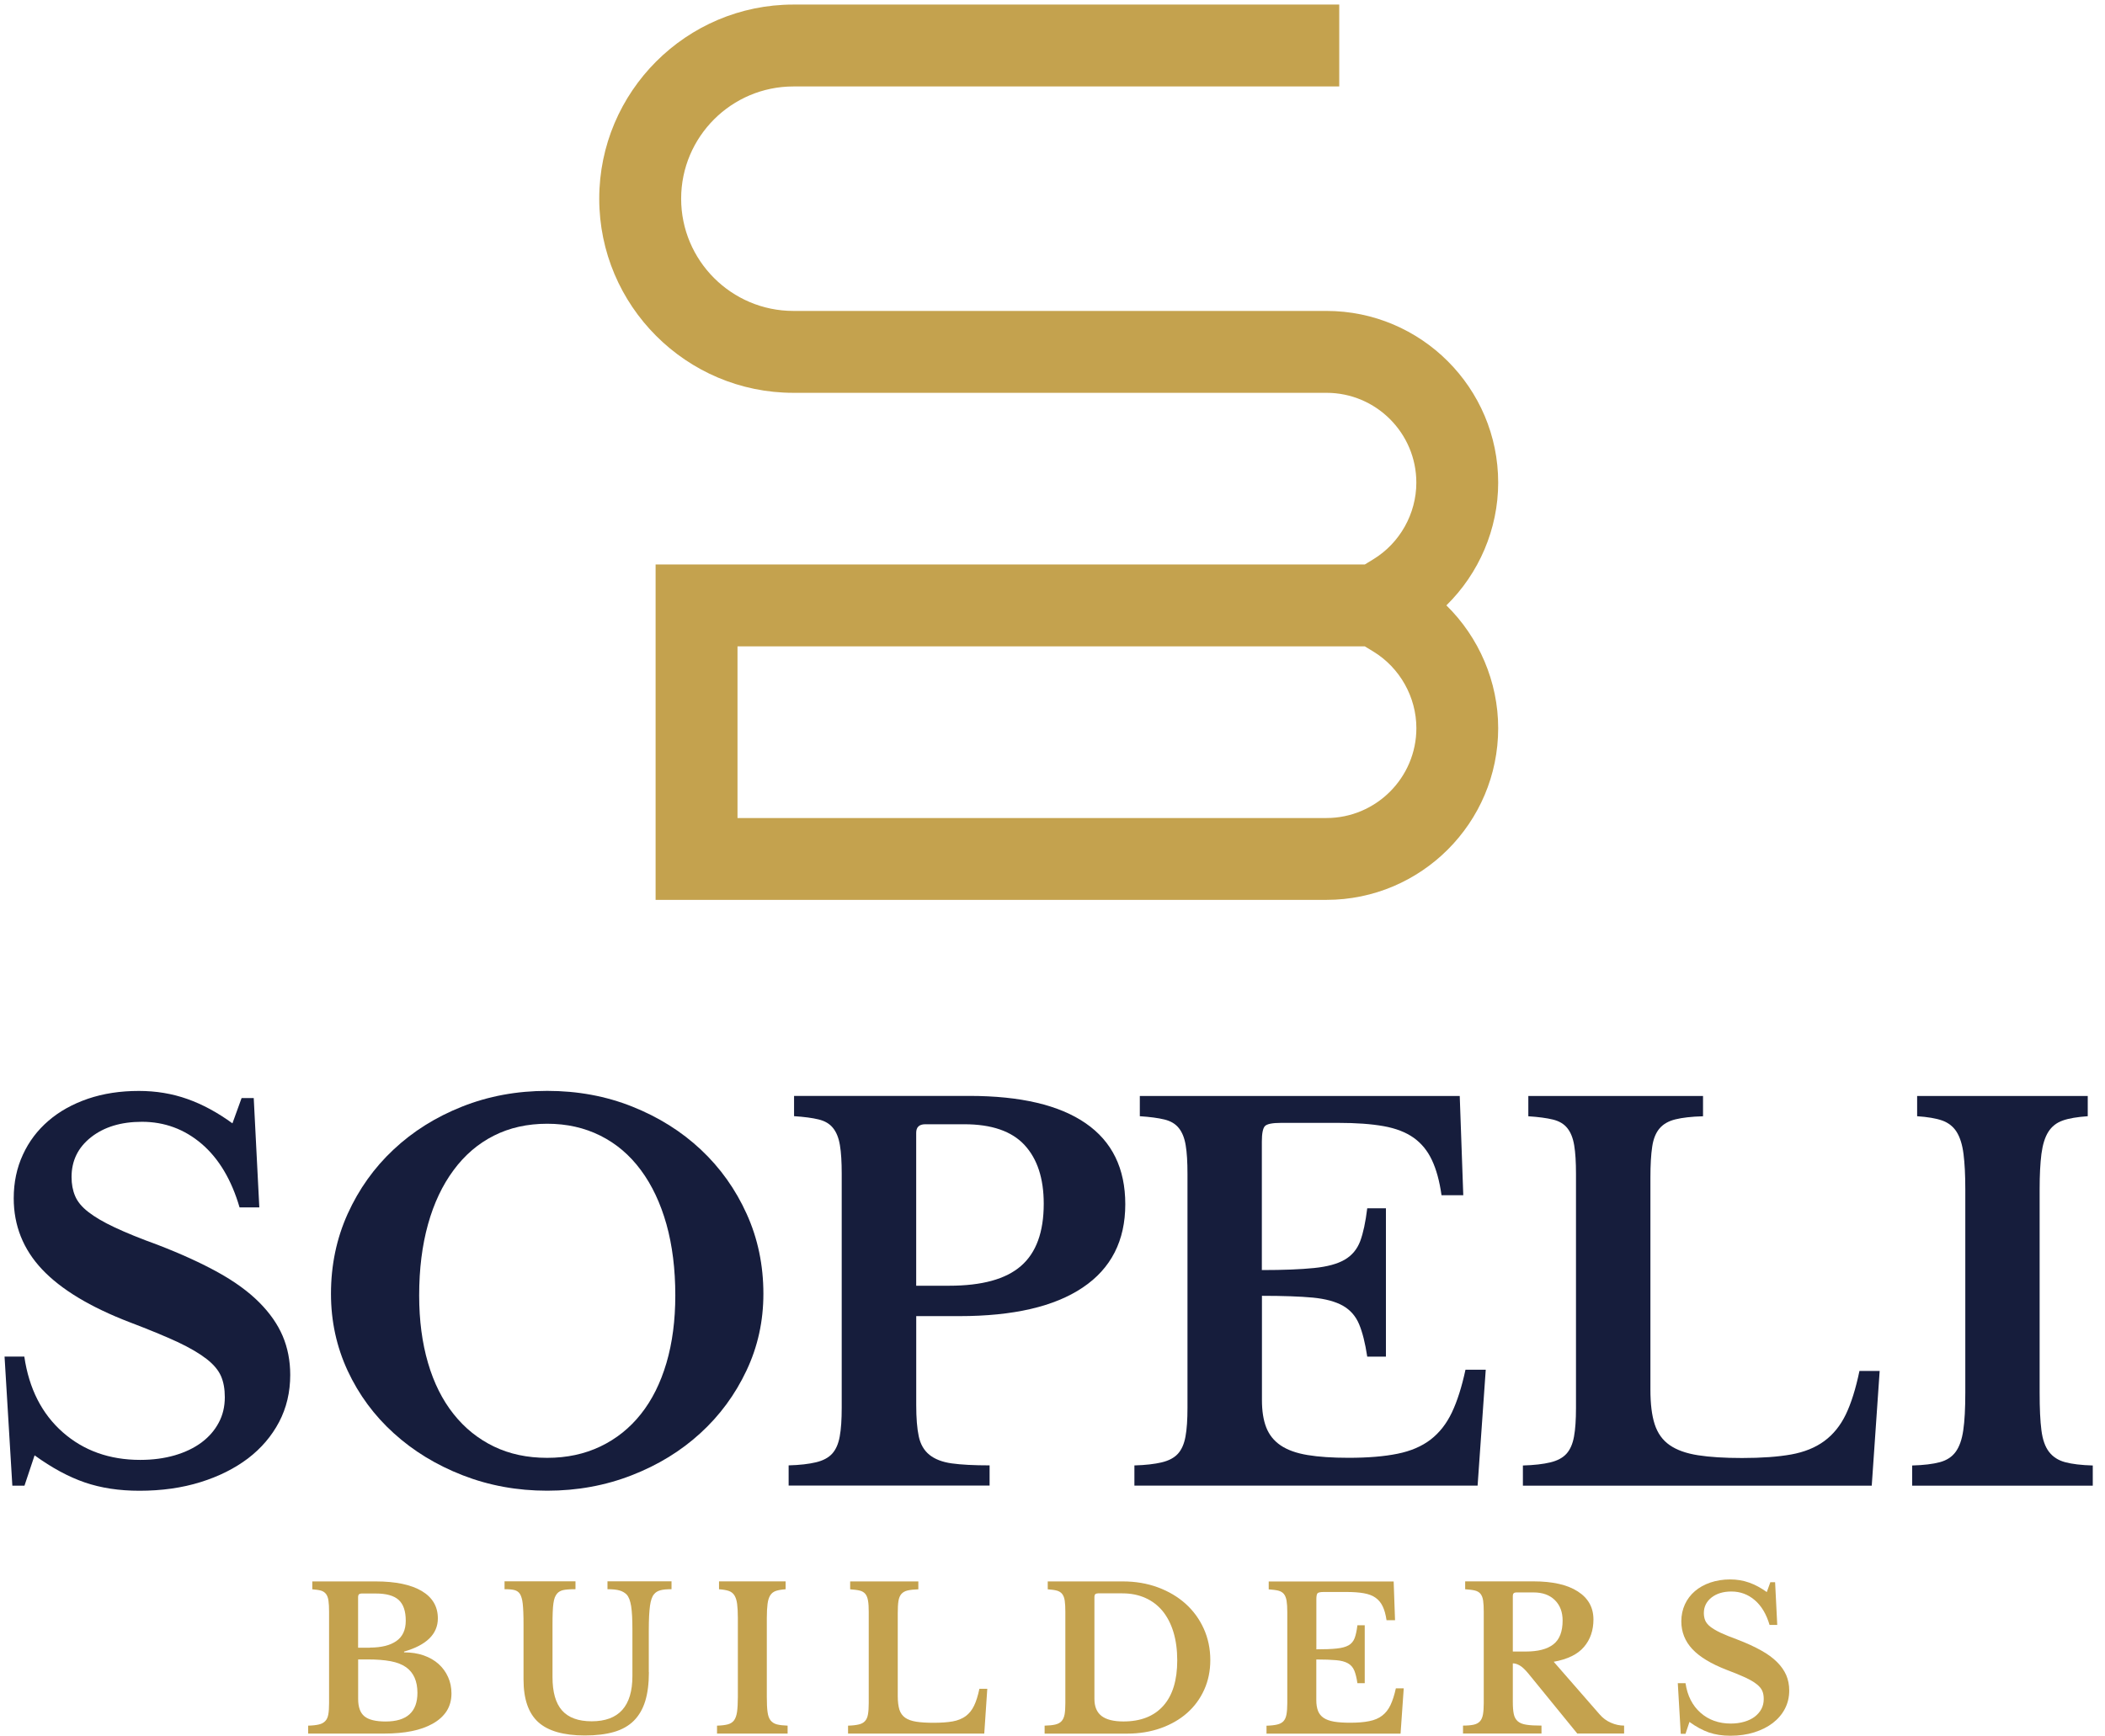
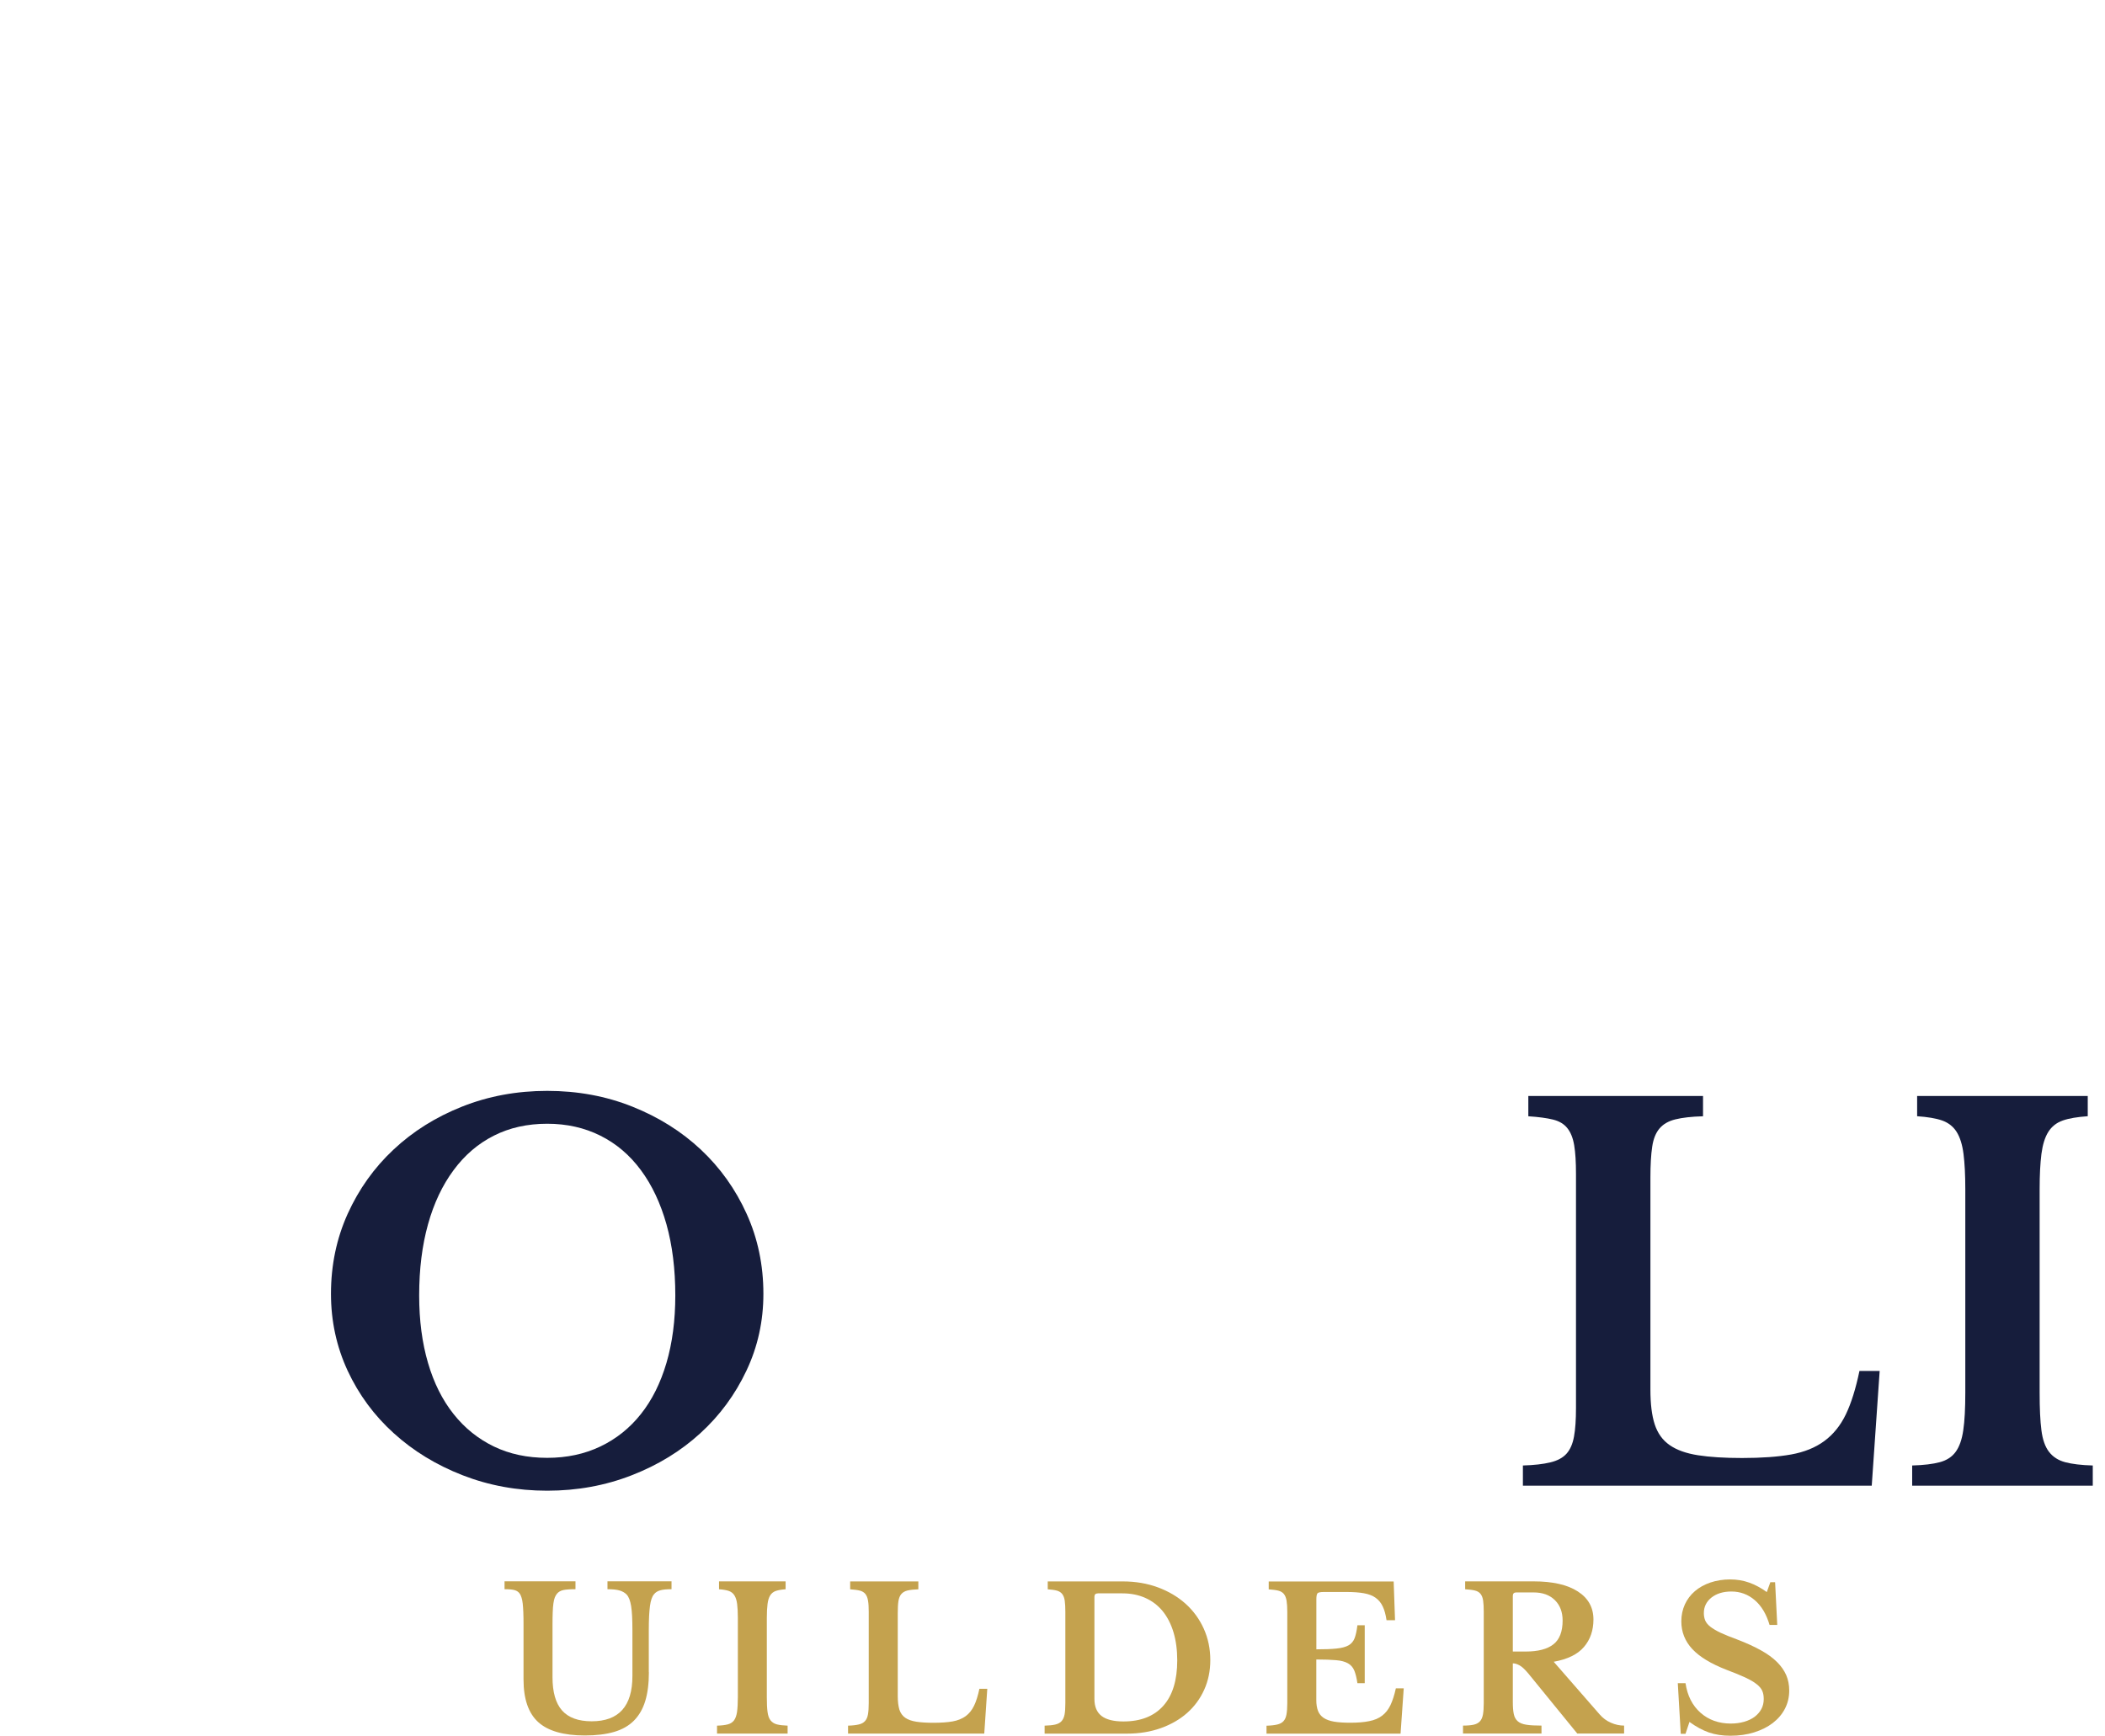
<svg xmlns="http://www.w3.org/2000/svg" width="154" height="127" viewBox="0 0 154 127" fill="none">
-   <path d="M0.333 99.26H1.779C2.123 101.605 3.063 103.451 4.595 104.799C6.126 106.143 8.014 106.817 10.261 106.817C11.178 106.817 12.013 106.705 12.781 106.484C13.545 106.259 14.196 105.949 14.747 105.54C15.29 105.132 15.706 104.653 16.001 104.095C16.301 103.541 16.447 102.915 16.447 102.226C16.447 101.631 16.357 101.122 16.17 100.691C15.983 100.26 15.634 99.837 15.114 99.433C14.593 99.028 13.886 98.612 12.987 98.189C12.084 97.77 10.92 97.291 9.486 96.744C6.598 95.635 4.464 94.344 3.078 92.876C1.696 91.408 1.004 89.67 1.004 87.674C1.004 86.513 1.228 85.45 1.674 84.487C2.116 83.521 2.741 82.697 3.543 82.008C4.344 81.315 5.31 80.78 6.43 80.394C7.557 80.012 8.793 79.821 10.156 79.821C11.414 79.821 12.597 80.016 13.713 80.413C14.822 80.806 15.919 81.402 17.005 82.192L17.675 80.342H18.563L18.971 88.341H17.526C16.934 86.315 16.005 84.764 14.754 83.693C13.496 82.619 12.036 82.079 10.384 82.079C8.853 82.079 7.613 82.458 6.658 83.21C5.703 83.963 5.235 84.933 5.235 86.12C5.235 86.637 5.321 87.101 5.494 87.505C5.662 87.914 5.98 88.303 6.452 88.67C6.924 89.041 7.568 89.419 8.381 89.801C9.193 90.183 10.242 90.614 11.526 91.078C13.257 91.745 14.728 92.419 15.953 93.097C17.177 93.774 18.177 94.504 18.956 95.283C19.735 96.062 20.308 96.882 20.679 97.748C21.046 98.612 21.233 99.564 21.233 100.597C21.233 101.855 20.963 103.005 20.42 104.042C19.873 105.08 19.113 105.967 18.143 106.709C17.166 107.446 16.005 108.031 14.661 108.446C13.316 108.866 11.826 109.075 10.201 109.075C8.718 109.075 7.385 108.873 6.198 108.465C5.014 108.057 3.793 107.398 2.531 106.484L1.79 108.705H0.903L0.333 99.26Z" fill="#161D3C" />
  <path d="M40.035 79.817C42.256 79.817 44.331 80.199 46.255 80.967C48.18 81.735 49.854 82.783 51.273 84.113C52.693 85.446 53.812 87.015 54.625 88.816C55.441 90.617 55.849 92.568 55.849 94.665C55.849 96.665 55.438 98.541 54.606 100.294C53.779 102.046 52.655 103.57 51.236 104.866C49.817 106.166 48.143 107.192 46.218 107.941C44.293 108.693 42.23 109.071 40.032 109.071C37.833 109.071 35.774 108.693 33.845 107.941C31.92 107.192 30.239 106.166 28.808 104.866C27.374 103.57 26.251 102.046 25.434 100.294C24.622 98.541 24.214 96.665 24.214 94.665C24.214 92.568 24.622 90.617 25.434 88.816C26.251 87.015 27.367 85.442 28.79 84.113C30.209 82.779 31.883 81.731 33.808 80.967C35.74 80.199 37.815 79.817 40.035 79.817ZM40.035 106.667C41.466 106.667 42.761 106.39 43.922 105.836C45.083 105.282 46.072 104.492 46.885 103.466C47.701 102.443 48.322 101.196 48.757 99.725C49.188 98.257 49.405 96.609 49.405 94.781C49.405 92.857 49.188 91.123 48.757 89.576C48.322 88.037 47.701 86.712 46.885 85.614C46.072 84.513 45.083 83.674 43.922 83.094C42.761 82.514 41.466 82.222 40.035 82.222C38.575 82.222 37.275 82.514 36.13 83.094C34.98 83.674 33.999 84.513 33.186 85.614C32.37 86.712 31.744 88.033 31.314 89.576C30.883 91.123 30.666 92.857 30.666 94.781C30.666 96.609 30.883 98.257 31.314 99.725C31.744 101.196 32.37 102.443 33.186 103.466C33.999 104.492 34.984 105.282 36.13 105.836C37.275 106.39 38.575 106.667 40.035 106.667Z" fill="#161D3C" />
-   <path d="M82.325 88.112C82.325 90.778 81.288 92.812 79.213 94.205C77.138 95.602 74.128 96.298 70.177 96.298H67.031V102.814C67.031 103.754 67.091 104.514 67.215 105.091C67.338 105.671 67.597 106.121 67.994 106.443C68.387 106.761 68.93 106.975 69.623 107.072C70.312 107.169 71.237 107.218 72.398 107.218V108.697H57.696V107.218C58.508 107.196 59.178 107.117 59.695 106.993C60.212 106.87 60.609 106.66 60.879 106.364C61.148 106.068 61.336 105.649 61.433 105.106C61.534 104.563 61.579 103.863 61.579 102.998V85.888C61.579 85.023 61.538 84.326 61.448 83.794C61.362 83.263 61.193 82.843 60.946 82.536C60.699 82.225 60.351 82.019 59.89 81.907C59.433 81.795 58.834 81.716 58.093 81.668V80.185H70.907C74.659 80.185 77.498 80.855 79.423 82.184C81.362 83.517 82.325 85.495 82.325 88.112ZM67.031 94.074H69.435C71.832 94.074 73.585 93.595 74.693 92.628C75.805 91.666 76.359 90.149 76.359 88.075C76.359 86.221 75.891 84.791 74.951 83.776C74.015 82.765 72.547 82.259 70.544 82.259H67.694C67.249 82.259 67.028 82.469 67.028 82.888V94.074H67.031Z" fill="#161D3C" />
-   <path d="M92.323 92.928C93.904 92.928 95.173 92.876 96.136 92.778C97.102 92.681 97.843 92.479 98.379 92.168C98.91 91.857 99.285 91.408 99.51 90.816C99.731 90.224 99.903 89.419 100.026 88.408H101.393V99.261H100.026C99.877 98.272 99.678 97.482 99.431 96.89C99.184 96.299 98.791 95.849 98.248 95.538C97.701 95.231 96.971 95.033 96.046 94.943C95.117 94.857 93.878 94.812 92.323 94.812V102.444C92.323 103.234 92.425 103.9 92.638 104.443C92.852 104.986 93.2 105.424 93.694 105.758C94.188 106.091 94.844 106.327 95.66 106.462C96.473 106.597 97.476 106.664 98.66 106.664C100.068 106.664 101.258 106.567 102.236 106.368C103.209 106.173 104.018 105.825 104.662 105.331C105.303 104.837 105.823 104.177 106.217 103.35C106.61 102.522 106.943 101.477 107.213 100.219H108.696L108.1 108.701H82.992V107.222C83.804 107.199 84.474 107.121 84.991 106.997C85.508 106.874 85.905 106.664 86.175 106.368C86.444 106.072 86.631 105.653 86.729 105.11C86.83 104.567 86.875 103.867 86.875 103.002V85.892C86.875 85.027 86.834 84.33 86.744 83.798C86.658 83.267 86.489 82.847 86.242 82.54C85.995 82.229 85.647 82.023 85.186 81.911C84.729 81.799 84.13 81.72 83.388 81.671V80.189H106.793L107.052 87.45H105.46C105.314 86.412 105.078 85.555 104.756 84.877C104.438 84.199 103.992 83.652 103.423 83.248C102.854 82.844 102.12 82.559 101.221 82.398C100.319 82.237 99.214 82.158 97.907 82.158H93.724C93.08 82.158 92.687 82.237 92.537 82.398C92.391 82.559 92.316 82.933 92.316 83.525V92.928H92.323Z" fill="#161D3C" />
  <path d="M136.935 108.705H111.414V107.226C112.227 107.203 112.897 107.125 113.414 107.001C113.931 106.878 114.328 106.668 114.597 106.372C114.867 106.076 115.054 105.657 115.152 105.114C115.253 104.571 115.298 103.871 115.298 103.005V85.896C115.298 85.031 115.256 84.334 115.167 83.802C115.08 83.271 114.912 82.851 114.665 82.544C114.418 82.233 114.069 82.027 113.609 81.915C113.152 81.803 112.553 81.724 111.811 81.675V80.192H124.592V81.675C123.75 81.698 123.079 81.776 122.574 81.9C122.068 82.024 121.679 82.248 121.409 82.567C121.139 82.885 120.956 83.331 120.874 83.9C120.787 84.469 120.743 85.222 120.743 86.162V101.68C120.743 102.717 120.844 103.56 121.057 104.215C121.271 104.87 121.634 105.376 122.151 105.735C122.667 106.095 123.36 106.342 124.225 106.477C125.086 106.612 126.165 106.679 127.446 106.679C128.876 106.679 130.074 106.593 131.037 106.421C131.999 106.248 132.804 105.923 133.463 105.44C134.119 104.957 134.643 104.309 135.036 103.496C135.429 102.68 135.763 101.62 136.036 100.309H137.515L136.935 108.705Z" fill="#161D3C" />
  <path d="M153.116 108.705H139.893V107.226C140.736 107.203 141.406 107.121 141.912 106.986C142.417 106.851 142.807 106.597 143.076 106.226C143.346 105.855 143.533 105.331 143.63 104.653C143.732 103.971 143.78 103.054 143.78 101.893V87.004C143.78 85.967 143.735 85.113 143.649 84.431C143.563 83.754 143.395 83.218 143.147 82.821C142.9 82.428 142.548 82.151 142.091 81.986C141.635 81.825 141.02 81.724 140.256 81.671V80.189H152.738V81.671C151.974 81.724 151.363 81.825 150.907 81.986C150.45 82.147 150.098 82.428 149.851 82.821C149.603 83.214 149.439 83.754 149.349 84.431C149.263 85.113 149.218 85.967 149.218 87.004V101.893C149.218 103.054 149.259 103.971 149.349 104.653C149.435 105.331 149.618 105.855 149.903 106.226C150.188 106.597 150.581 106.851 151.086 106.986C151.592 107.121 152.27 107.203 153.105 107.226V108.705H153.116Z" fill="#161D3C" />
-   <path d="M22.544 126.842V126.262C22.869 126.254 23.131 126.224 23.33 126.176C23.528 126.131 23.682 126.045 23.794 125.928C23.907 125.812 23.982 125.651 24.019 125.438C24.056 125.228 24.075 124.951 24.075 124.614V117.933C24.075 117.596 24.06 117.323 24.03 117.117C24.004 116.911 23.94 116.746 23.85 116.626C23.757 116.507 23.633 116.424 23.476 116.379C23.315 116.334 23.105 116.308 22.847 116.286V115.709H27.49C28.947 115.709 30.067 115.945 30.853 116.409C31.64 116.877 32.033 117.544 32.033 118.413C32.033 119.559 31.205 120.371 29.561 120.843V120.899C30.089 120.899 30.572 120.974 30.999 121.124C31.426 121.274 31.789 121.483 32.089 121.753C32.389 122.023 32.617 122.341 32.782 122.708C32.947 123.071 33.029 123.476 33.029 123.906C33.029 124.397 32.909 124.827 32.677 125.194C32.441 125.561 32.1 125.869 31.654 126.119C30.797 126.602 29.617 126.842 28.112 126.842H22.544ZM27.056 120.551C27.49 120.551 27.865 120.506 28.183 120.427C28.501 120.349 28.767 120.229 28.992 120.075C29.453 119.757 29.685 119.259 29.685 118.585C29.685 117.881 29.509 117.372 29.164 117.061C28.816 116.746 28.258 116.593 27.487 116.593H26.457C26.285 116.593 26.198 116.675 26.198 116.84V120.558H27.056V120.551ZM28.209 125.958C29.763 125.958 30.539 125.258 30.539 123.861C30.539 123.004 30.258 122.375 29.7 121.981C29.411 121.779 29.037 121.633 28.58 121.547C28.119 121.461 27.558 121.416 26.895 121.416H26.202V124.307C26.202 124.906 26.356 125.329 26.663 125.58C26.97 125.831 27.49 125.958 28.209 125.958Z" fill="#C4A24E" />
  <path d="M47.472 122.356C47.472 123.176 47.383 123.88 47.206 124.46C47.027 125.044 46.75 125.52 46.375 125.898C46.001 126.273 45.514 126.55 44.922 126.722C44.327 126.894 43.619 126.98 42.788 126.98C41.234 126.98 40.099 126.655 39.38 126.007C38.661 125.355 38.301 124.318 38.301 122.887V118.925C38.301 118.547 38.298 118.233 38.286 117.978C38.275 117.723 38.264 117.51 38.242 117.334C38.223 117.162 38.197 117.019 38.159 116.907C38.126 116.795 38.088 116.705 38.039 116.626C37.953 116.491 37.826 116.398 37.661 116.349C37.5 116.3 37.249 116.278 36.912 116.278V115.701H42.102V116.278C41.698 116.278 41.398 116.3 41.207 116.342C41.013 116.386 40.863 116.473 40.758 116.596C40.691 116.675 40.635 116.768 40.59 116.881C40.545 116.993 40.515 117.135 40.488 117.311C40.462 117.487 40.444 117.712 40.436 117.97C40.425 118.229 40.421 118.547 40.421 118.925V122.715C40.421 123.812 40.653 124.625 41.121 125.153C41.589 125.677 42.308 125.943 43.286 125.943C45.274 125.943 46.267 124.838 46.267 122.629V119.289C46.267 118.884 46.259 118.536 46.244 118.248C46.229 117.959 46.203 117.712 46.173 117.51C46.139 117.308 46.094 117.139 46.042 117.001C45.989 116.866 45.922 116.753 45.843 116.667C45.709 116.533 45.536 116.431 45.327 116.371C45.113 116.308 44.817 116.278 44.443 116.278V115.701H49.128V116.278C48.772 116.278 48.495 116.304 48.304 116.36C48.113 116.413 47.959 116.506 47.854 116.641C47.776 116.727 47.716 116.84 47.667 116.982C47.618 117.124 47.581 117.296 47.551 117.502C47.525 117.712 47.502 117.959 47.487 118.248C47.472 118.536 47.465 118.884 47.465 119.289V122.356H47.472Z" fill="#C4A24E" />
  <path d="M57.621 126.842H52.457V126.262C52.782 126.254 53.048 126.22 53.247 126.168C53.445 126.116 53.595 126.014 53.704 125.872C53.809 125.726 53.883 125.52 53.921 125.258C53.958 124.992 53.981 124.633 53.981 124.179V118.368C53.981 117.963 53.962 117.626 53.928 117.36C53.895 117.094 53.827 116.888 53.73 116.731C53.636 116.578 53.498 116.469 53.318 116.405C53.138 116.342 52.899 116.304 52.603 116.282V115.705H57.475V116.282C57.175 116.304 56.939 116.345 56.759 116.405C56.58 116.469 56.445 116.574 56.347 116.731C56.25 116.888 56.186 117.094 56.153 117.36C56.119 117.626 56.1 117.963 56.1 118.368V124.179C56.1 124.633 56.115 124.992 56.153 125.258C56.186 125.524 56.258 125.726 56.37 125.872C56.482 126.014 56.636 126.116 56.834 126.168C57.033 126.22 57.295 126.25 57.621 126.262V126.842Z" fill="#C4A24E" />
  <path d="M72.008 126.842H62.043V126.262C62.362 126.254 62.62 126.224 62.822 126.176C63.024 126.131 63.178 126.045 63.283 125.928C63.391 125.812 63.462 125.651 63.5 125.438C63.537 125.228 63.556 124.951 63.556 124.614V117.933C63.556 117.596 63.541 117.323 63.504 117.117C63.47 116.911 63.406 116.746 63.309 116.626C63.212 116.507 63.077 116.424 62.897 116.379C62.717 116.334 62.485 116.308 62.197 116.286V115.709H67.185V116.286C66.855 116.297 66.593 116.327 66.395 116.372C66.196 116.42 66.043 116.51 65.938 116.634C65.833 116.758 65.762 116.934 65.728 117.154C65.694 117.375 65.679 117.671 65.679 118.034V124.097C65.679 124.502 65.721 124.831 65.799 125.09C65.882 125.344 66.024 125.543 66.226 125.685C66.428 125.824 66.698 125.921 67.035 125.973C67.372 126.026 67.791 126.052 68.293 126.052C68.851 126.052 69.323 126.018 69.698 125.951C70.072 125.884 70.39 125.752 70.645 125.569C70.9 125.382 71.106 125.127 71.259 124.809C71.413 124.494 71.544 124.079 71.652 123.566H72.229L72.008 126.842Z" fill="#C4A24E" />
  <path d="M76.423 126.842V126.262C76.742 126.254 77 126.228 77.195 126.183C77.389 126.138 77.547 126.06 77.659 125.936C77.771 125.816 77.843 125.651 77.884 125.445C77.921 125.236 77.94 124.959 77.94 124.614V117.933C77.94 117.596 77.925 117.323 77.895 117.117C77.865 116.911 77.801 116.746 77.708 116.626C77.614 116.507 77.479 116.424 77.311 116.379C77.142 116.334 76.921 116.308 76.652 116.286V115.709H82.149C83.074 115.709 83.928 115.855 84.71 116.143C85.489 116.432 86.167 116.832 86.736 117.342C87.305 117.855 87.747 118.461 88.066 119.165C88.384 119.869 88.545 120.637 88.545 121.465C88.545 122.255 88.395 122.981 88.096 123.64C87.796 124.303 87.377 124.869 86.841 125.341C86.306 125.812 85.665 126.179 84.92 126.445C84.171 126.711 83.351 126.846 82.456 126.846H76.423V126.842ZM80.314 116.585C80.149 116.585 80.067 116.668 80.067 116.832V124.307C80.067 124.865 80.239 125.281 80.584 125.55C80.932 125.82 81.467 125.955 82.19 125.955C83.452 125.955 84.426 125.573 85.104 124.813C85.785 124.052 86.126 122.94 86.126 121.487C86.126 120.716 86.032 120.027 85.849 119.42C85.665 118.813 85.399 118.3 85.055 117.877C84.707 117.458 84.287 117.136 83.789 116.915C83.291 116.694 82.737 116.582 82.119 116.582H80.314V116.585Z" fill="#C4A24E" />
  <path d="M96.297 120.678C96.915 120.678 97.413 120.66 97.787 120.619C98.162 120.581 98.454 120.502 98.663 120.383C98.873 120.263 99.015 120.087 99.105 119.855C99.191 119.626 99.259 119.312 99.307 118.915H99.843V123.154H99.307C99.251 122.768 99.173 122.461 99.079 122.229C98.982 121.997 98.828 121.821 98.615 121.701C98.405 121.581 98.117 121.502 97.753 121.472C97.394 121.439 96.907 121.42 96.3 121.42V124.397C96.3 124.708 96.342 124.966 96.424 125.18C96.506 125.389 96.641 125.562 96.836 125.693C97.031 125.824 97.285 125.914 97.604 125.97C97.922 126.022 98.315 126.048 98.776 126.048C99.326 126.048 99.79 126.011 100.172 125.932C100.554 125.857 100.869 125.723 101.12 125.528C101.371 125.337 101.573 125.079 101.727 124.756C101.88 124.431 102.011 124.026 102.12 123.532H102.696L102.464 126.846H92.657V126.266C92.975 126.258 93.237 126.228 93.439 126.18C93.638 126.135 93.795 126.048 93.9 125.932C94.005 125.816 94.08 125.655 94.117 125.442C94.155 125.232 94.177 124.955 94.177 124.618V117.937C94.177 117.6 94.158 117.327 94.125 117.121C94.091 116.915 94.024 116.75 93.93 116.63C93.833 116.511 93.694 116.428 93.518 116.383C93.342 116.338 93.106 116.312 92.818 116.29V115.713H101.959L102.06 118.548H101.438C101.378 118.143 101.288 117.806 101.161 117.544C101.038 117.278 100.862 117.065 100.641 116.907C100.42 116.746 100.131 116.638 99.779 116.574C99.427 116.511 98.997 116.481 98.487 116.481H96.855C96.604 116.481 96.45 116.514 96.39 116.574C96.334 116.638 96.304 116.784 96.304 117.016V120.678H96.297Z" fill="#C4A24E" />
  <path d="M116.575 118.495C116.575 119.293 116.342 119.967 115.882 120.502C115.421 121.045 114.68 121.405 113.669 121.588L117.024 125.434C117.256 125.704 117.533 125.91 117.852 126.048C118.166 126.187 118.492 126.258 118.818 126.258V126.838H115.391L111.804 122.438C111.564 122.15 111.354 121.955 111.175 121.854C110.995 121.753 110.83 121.704 110.677 121.704V124.539C110.677 124.895 110.699 125.187 110.748 125.415C110.796 125.644 110.894 125.816 111.04 125.943C111.182 126.067 111.392 126.153 111.669 126.194C111.942 126.239 112.313 126.258 112.774 126.258V126.838H107.033V126.258C107.351 126.258 107.61 126.235 107.804 126.194C108.003 126.149 108.156 126.071 108.269 125.947C108.381 125.827 108.452 125.659 108.493 125.441C108.531 125.224 108.55 124.947 108.55 124.61V117.929C108.55 117.592 108.535 117.319 108.505 117.113C108.475 116.907 108.411 116.742 108.317 116.623C108.224 116.503 108.085 116.42 107.905 116.375C107.726 116.33 107.486 116.304 107.19 116.282V115.705H112.193C113.59 115.705 114.672 115.952 115.432 116.443C116.196 116.933 116.575 117.619 116.575 118.495ZM110.677 120.839H111.617C112.523 120.839 113.201 120.663 113.646 120.311C114.096 119.959 114.32 119.379 114.32 118.57C114.32 117.952 114.133 117.454 113.755 117.079C113.377 116.705 112.86 116.514 112.193 116.514H110.935C110.763 116.514 110.677 116.596 110.677 116.761V120.839Z" fill="#C4A24E" />
  <path d="M122.746 123.154H123.311C123.446 124.068 123.813 124.791 124.409 125.319C125.004 125.843 125.746 126.109 126.622 126.109C126.978 126.109 127.303 126.064 127.603 125.978C127.903 125.892 128.157 125.768 128.371 125.611C128.58 125.45 128.745 125.262 128.861 125.045C128.977 124.828 129.033 124.585 129.033 124.315C129.033 124.087 129 123.884 128.925 123.716C128.854 123.547 128.715 123.383 128.513 123.225C128.311 123.064 128.034 122.903 127.682 122.738C127.33 122.577 126.873 122.386 126.315 122.177C125.188 121.742 124.352 121.237 123.813 120.664C123.274 120.087 123.004 119.409 123.004 118.63C123.004 118.177 123.094 117.765 123.266 117.387C123.439 117.013 123.682 116.691 123.997 116.421C124.311 116.151 124.69 115.942 125.124 115.792C125.566 115.642 126.049 115.563 126.581 115.563C127.071 115.563 127.536 115.642 127.97 115.796C128.404 115.949 128.831 116.181 129.258 116.488L129.517 115.766H129.865L130.022 118.893H129.46C129.228 118.102 128.865 117.496 128.374 117.076C127.884 116.657 127.315 116.447 126.667 116.447C126.068 116.447 125.584 116.597 125.21 116.889C124.839 117.185 124.652 117.563 124.652 118.024C124.652 118.226 124.686 118.406 124.753 118.567C124.821 118.728 124.944 118.878 125.128 119.024C125.311 119.166 125.562 119.316 125.877 119.466C126.195 119.615 126.607 119.78 127.109 119.964C127.783 120.222 128.359 120.488 128.835 120.754C129.314 121.02 129.7 121.3 130.007 121.608C130.31 121.911 130.535 122.233 130.681 122.57C130.823 122.907 130.898 123.281 130.898 123.686C130.898 124.176 130.793 124.626 130.58 125.03C130.37 125.435 130.071 125.779 129.693 126.071C129.311 126.363 128.857 126.588 128.333 126.753C127.809 126.918 127.228 127 126.592 127C126.015 127 125.495 126.921 125.03 126.764C124.57 126.603 124.09 126.348 123.6 125.989L123.311 126.858H122.963L122.746 123.154Z" fill="#C4A24E" />
-   <path d="M109.606 35.314C109.606 28.386 103.97 22.75 97.042 22.75H58.044C53.516 22.75 49.832 19.065 49.832 14.538C49.832 10.007 53.516 6.326 58.044 6.326H97.978V0.334H58.044C50.214 0.334 43.84 6.708 43.84 14.538C43.84 22.368 50.21 28.742 58.044 28.742H97.046C100.671 28.742 103.618 31.689 103.618 35.314C103.618 37.591 102.408 39.744 100.461 40.927L99.847 41.302H47.963V65.841H97.042C103.97 65.841 109.606 60.205 109.606 53.278C109.606 49.881 108.201 46.63 105.816 44.294C108.201 41.957 109.606 38.707 109.606 35.314ZM97.042 59.853H53.955V47.293H99.847L100.465 47.668C102.412 48.851 103.621 51.004 103.621 53.281C103.618 56.902 100.667 59.853 97.042 59.853Z" fill="#C4A24E" />
</svg>